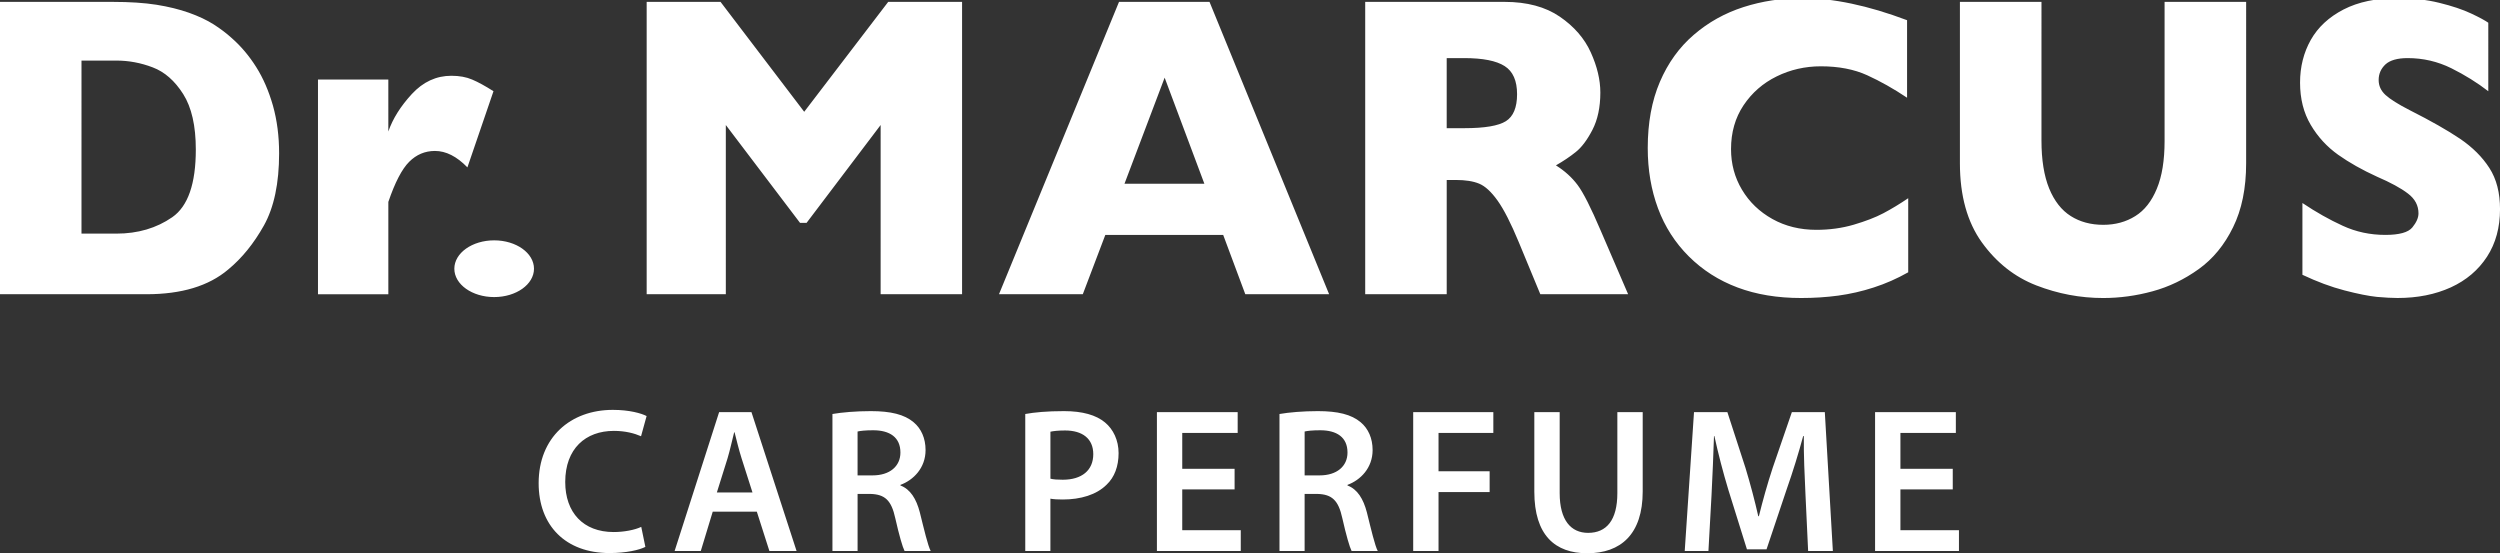
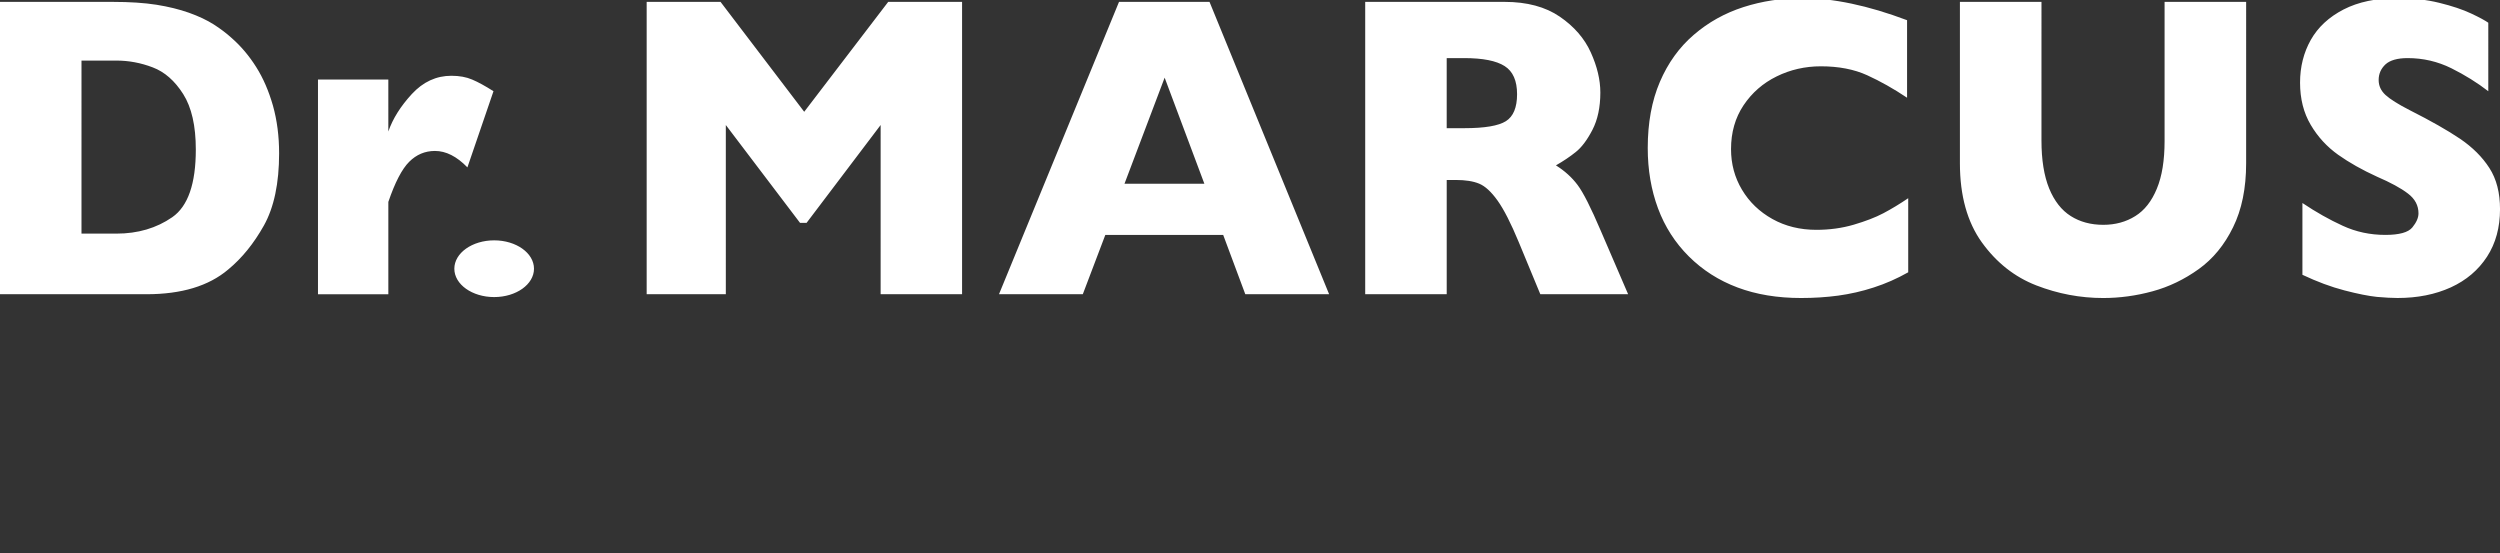
<svg xmlns="http://www.w3.org/2000/svg" version="1.1" id="Warstwa_1" x="0px" y="0px" width="612px" height="135.438px" viewBox="0 0 612 135.438" enable-background="new 0 0 612 135.438" xml:space="preserve">
  <rect x="0" y="0" width="612" height="135.438" fill="#333333" stroke="none" />
  <path fill="#FFFFFF" d="M47.935,36.604c0,8.364-1.91,13.877-5.761,16.565c-3.855,2.673-8.415,4.021-13.664,4.021h-8.561V14.83h8.561  c3.023,0,5.978,0.557,8.865,1.661c2.918,1.102,5.396,3.272,7.467,6.532C46.902,26.271,47.935,30.801,47.935,36.604 M64.609,55.197  c2.474-4.442,3.718-10.328,3.718-17.659c0-4.202-0.505-8.083-1.505-11.664c-1.027-3.579-2.371-6.714-4.094-9.443  c-1.705-2.713-3.691-5.072-5.963-7.077c-1.305-1.193-2.806-2.322-4.456-3.38c-1.665-1.052-3.672-2.004-6.048-2.852  c-2.363-0.837-5.025-1.49-7.973-1.961C35.33,0.7,31.778,0.461,27.615,0.461H0v71.566h34.848h1.016  c8.568,0,15.225-2.006,19.992-6.044C59.206,63.218,62.122,59.635,64.609,55.197 M114.422,40.977l6.383-18.647  c-2.009-1.28-3.753-2.232-5.205-2.848c-1.448-0.626-3.147-0.933-5.102-0.933c-3.697,0-6.93,1.49-9.687,4.477  c-2.745,2.976-4.659,6.029-5.748,9.163V19.474H77.842v52.555h17.224V49.427c1.624-4.768,3.334-8.056,5.106-9.822  c1.771-1.771,3.872-2.653,6.306-2.653C109.155,36.948,111.825,38.291,114.422,40.977 M130.721,65.785  c0-3.84-4.362-6.948-9.751-6.948c-5.383,0-9.749,3.108-9.749,6.948c0,3.832,4.366,6.938,9.749,6.938  C126.359,72.723,130.721,69.617,130.721,65.785 M215.578,72.028h19.938V0.461h-18.085L196.87,27.365L176.389,0.461h-18.085v71.566  h19.377V30.605l18.173,23.96h1.591l18.135-23.96L215.578,72.028L215.578,72.028z M294.831,44.983h-19.558l9.832-25.972  L294.831,44.983z M304.849,72.028h20.521l-29.28-71.566h-22.155l-29.383,71.566h20.518l5.513-14.521h28.854L304.849,72.028z   M371.379,23.057c0,3.257-0.915,5.459-2.733,6.604c-1.821,1.146-5.21,1.716-10.143,1.716h-4.351V14.223h4.263  c4.587,0,7.891,0.653,9.927,1.957C370.371,17.474,371.379,19.766,371.379,23.057 M377.07,72.028h21.496l-6.709-15.563  c-2.393-5.615-4.283-9.351-5.674-11.198c-1.385-1.845-3.146-3.44-5.291-4.786c1.788-1.024,3.412-2.104,4.835-3.249  c1.441-1.133,2.811-2.95,4.101-5.443c1.283-2.488,1.936-5.538,1.936-9.143c0-3.092-0.775-6.365-2.334-9.808  c-1.544-3.43-4.088-6.359-7.6-8.763c-3.519-2.407-8.027-3.616-13.52-3.616h-34.108v71.566h19.953V44.059h2.259  c2.317,0,4.214,0.294,5.681,0.899c1.452,0.597,2.963,1.978,4.506,4.14c1.536,2.147,3.282,5.559,5.208,10.214L377.07,72.028z   M458.684,70.375c2.896-0.929,5.702-2.167,8.447-3.717V48.521c-2.074,1.409-4.104,2.632-6.065,3.671  c-1.96,1.035-4.384,1.961-7.271,2.813c-2.859,0.839-5.917,1.257-9.149,1.257c-3.991,0-7.577-0.878-10.754-2.646  c-3.177-1.776-5.664-4.161-7.462-7.184c-1.791-3.002-2.674-6.313-2.674-9.929c0-4.095,1.017-7.664,3.063-10.728  c2.061-3.071,4.746-5.421,8.112-7.074c3.341-1.646,6.964-2.469,10.815-2.469c4.345,0,8.136,0.729,11.346,2.19  c3.198,1.46,6.465,3.292,9.758,5.502V4.944c-9.567-3.604-18.116-5.402-25.649-5.402c-5.051,0-9.858,0.734-14.387,2.188  c-4.569,1.472-8.625,3.727-12.172,6.789c-3.568,3.063-6.33,6.908-8.306,11.527c-1.98,4.629-2.97,10.023-2.97,16.184  c0,5.353,0.848,10.291,2.516,14.78c1.668,4.484,4.179,8.407,7.548,11.762c3.373,3.354,7.342,5.891,11.929,7.609  c4.585,1.72,9.762,2.572,15.55,2.572c3.129,0,6.155-0.19,9.081-0.584C452.909,71.969,455.823,71.31,458.684,70.375 M546.656,55.635  c2.133-4.319,3.199-9.545,3.199-15.661V0.461H529.89v34.062c0,4.72-0.621,8.61-1.896,11.672c-1.261,3.066-3.017,5.306-5.282,6.708  c-2.268,1.424-4.893,2.133-7.819,2.133c-3.074,0-5.725-0.721-7.977-2.152c-2.255-1.423-4.019-3.677-5.283-6.756  c-1.252-3.09-1.88-6.998-1.88-11.717V0.462h-19.967v39.514c0,7.942,1.812,14.4,5.367,19.354c3.58,4.967,8.032,8.477,13.335,10.537  c5.303,2.059,10.771,3.088,16.37,3.088c4.014,0,8.058-0.54,12.086-1.645c4.032-1.098,7.791-2.915,11.295-5.429  C541.74,63.371,544.545,59.963,546.656,55.635 M583.973,23.25c-1.114-1.025-1.679-2.244-1.679-3.665  c0-1.513,0.558-2.777,1.668-3.822c1.114-1.013,2.919-1.54,5.426-1.54c3.783,0,7.344,0.826,10.692,2.478  c3.313,1.65,6.337,3.532,9.055,5.63V5.566c-0.775-0.545-2.164-1.311-4.207-2.265c-2.041-0.96-4.629-1.831-7.771-2.603  c-3.136-0.778-6.558-1.158-10.244-1.158c-5.201,0-9.594,0.927-13.205,2.779c-3.596,1.855-6.274,4.345-8.028,7.45  c-1.749,3.118-2.627,6.6-2.627,10.445c0,3.983,0.878,7.434,2.615,10.357c1.723,2.924,3.958,5.351,6.701,7.311  c2.735,1.935,5.902,3.724,9.54,5.379c3.283,1.42,5.813,2.78,7.543,4.111c1.744,1.313,2.592,2.938,2.592,4.864  c0,1.063-0.5,2.206-1.499,3.435c-1.01,1.229-3.214,1.833-6.623,1.833c-3.714,0-7.177-0.742-10.401-2.226  c-3.249-1.479-6.541-3.336-9.889-5.581v17.573c3.58,1.689,6.983,2.962,10.289,3.82c3.309,0.867,5.942,1.379,7.937,1.588  c2.011,0.177,3.688,0.271,5.06,0.271c4.909,0,9.242-0.869,13.045-2.599c3.795-1.739,6.738-4.246,8.869-7.525  c2.115-3.265,3.172-7.141,3.172-11.621c0-4.02-0.86-7.386-2.607-10.08c-1.736-2.701-4.128-5.078-7.17-7.148  c-3.061-2.064-7.148-4.389-12.229-6.954C587.089,25.539,585.1,24.281,583.973,23.25" />
-   <path fill="#FFFFFF" d="M157.987,133.877c-1.465,0.754-4.691,1.511-8.773,1.511c-10.795,0-17.354-6.758-17.354-17.099  c0-11.194,7.77-17.952,18.161-17.952c4.082,0,7.009,0.856,8.268,1.511l-1.361,4.942c-1.614-0.704-3.832-1.309-6.655-1.309  c-6.913,0-11.905,4.337-11.905,12.507c0,7.465,4.391,12.255,11.852,12.255c2.523,0,5.145-0.502,6.758-1.263L157.987,133.877z   M174.478,125.252l-2.926,9.634h-6.407l10.896-33.997h7.915l11.045,33.997h-6.654l-3.078-9.634H174.478z M184.21,120.561  l-2.675-8.375c-0.654-2.063-1.21-4.387-1.712-6.351h-0.103c-0.503,1.964-1.009,4.338-1.613,6.351l-2.622,8.375H184.21  L184.21,120.561z M203.78,101.346c2.324-0.403,5.802-0.704,9.383-0.704c4.893,0,8.222,0.807,10.493,2.724  c1.865,1.557,2.923,3.931,2.923,6.808c0,4.387-2.976,7.358-6.152,8.522v0.152c2.423,0.906,3.885,3.276,4.74,6.556  c1.059,4.239,1.968,8.17,2.672,9.482h-6.404c-0.502-1.009-1.309-3.782-2.268-8.021c-0.959-4.437-2.572-5.853-6.106-5.955h-3.124  v13.976h-6.156V101.346z M209.932,116.375h3.683c4.186,0,6.808-2.219,6.808-5.598c0-3.732-2.622-5.448-6.658-5.448  c-1.964,0-3.227,0.152-3.832,0.305V116.375z M250.984,101.346c2.222-0.403,5.296-0.704,9.481-0.704c4.539,0,7.868,0.958,10.037,2.77  c2.017,1.663,3.329,4.338,3.329,7.519c0,3.227-1.008,5.897-2.926,7.713c-2.47,2.473-6.354,3.634-10.741,3.634  c-1.16,0-2.218-0.05-3.025-0.202v12.812h-6.155V101.346z M257.143,117.182c0.754,0.201,1.762,0.255,3.025,0.255  c4.638,0,7.465-2.271,7.465-6.256c0-3.782-2.625-5.802-6.909-5.802c-1.717,0-2.927,0.151-3.581,0.304V117.182z M302.228,119.807  h-12.814v9.98h14.325v5.099h-20.527v-33.997h19.77v5.095h-13.567v8.774h12.814V119.807z M313.22,101.346  c2.321-0.403,5.803-0.704,9.383-0.704c4.89,0,8.219,0.807,10.49,2.724c1.864,1.557,2.923,3.931,2.923,6.808  c0,4.387-2.976,7.358-6.149,8.522v0.152c2.424,0.906,3.881,3.276,4.737,6.556c1.058,4.239,1.971,8.17,2.671,9.482h-6.403  c-0.503-1.009-1.31-3.782-2.269-8.021c-0.958-4.437-2.575-5.853-6.106-5.955h-3.127v13.976h-6.153v-33.54H313.22z M319.372,116.375  h3.684c4.186,0,6.811-2.219,6.811-5.598c0-3.732-2.625-5.448-6.662-5.448c-1.964,0-3.227,0.152-3.832,0.305V116.375z   M345.95,100.889h19.618v5.095h-13.416v9.383h12.51v5.095h-12.51v14.425h-6.202V100.889z M381.808,100.889v19.823  c0,6.655,2.773,9.733,6.963,9.733c4.489,0,7.157-3.078,7.157-9.733v-19.823h6.206v19.42c0,10.49-5.396,15.129-13.568,15.129  c-7.869,0-12.964-4.387-12.964-15.079v-19.47H381.808z M441.979,121.013c-0.205-4.383-0.457-9.684-0.403-14.269h-0.156  c-1.11,4.133-2.522,8.722-4.033,13.01l-4.942,14.729h-4.794l-4.536-14.527c-1.309-4.338-2.519-8.976-3.432-13.211h-0.099  c-0.148,4.437-0.354,9.832-0.602,14.471l-0.757,13.671h-5.803l2.271-33.997h8.169l4.44,13.671c1.206,3.984,2.268,8.021,3.124,11.803  h0.152c0.909-3.683,2.066-7.872,3.382-11.853l4.688-13.621h8.069l1.968,33.997h-6.054L441.979,121.013z M478.034,119.807h-12.812  v9.98h14.329v5.099h-20.534v-33.997h19.773v5.095h-13.568v8.774h12.812V119.807z" />
</svg>